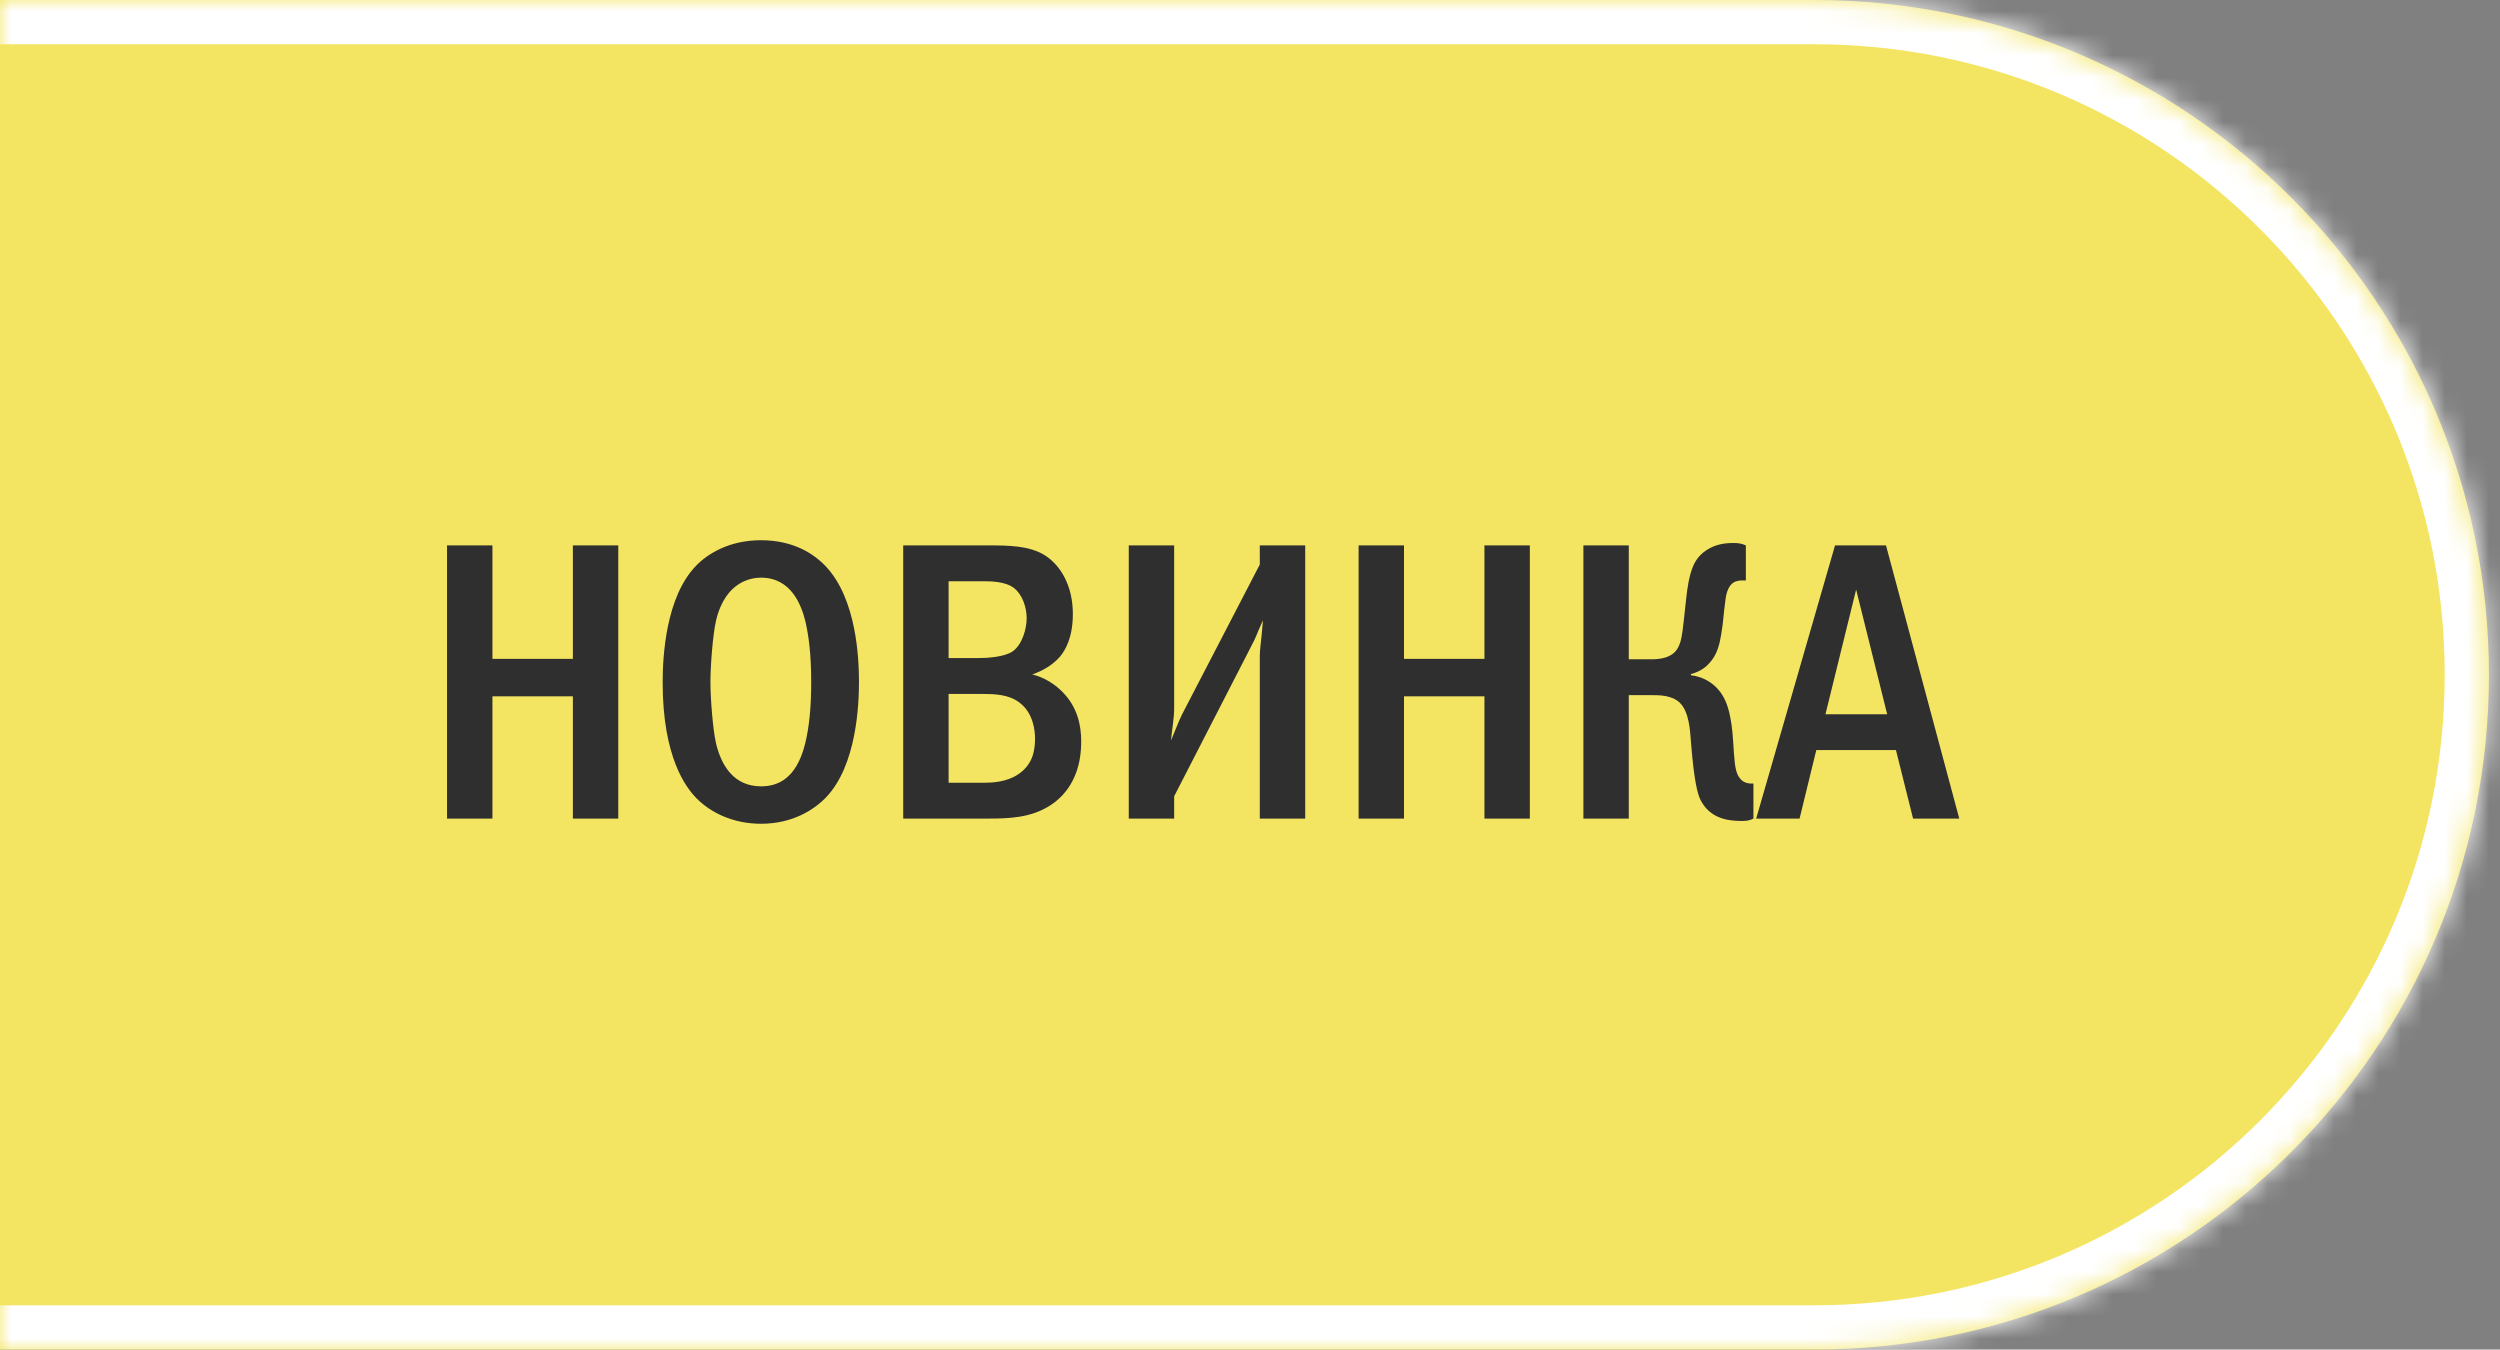
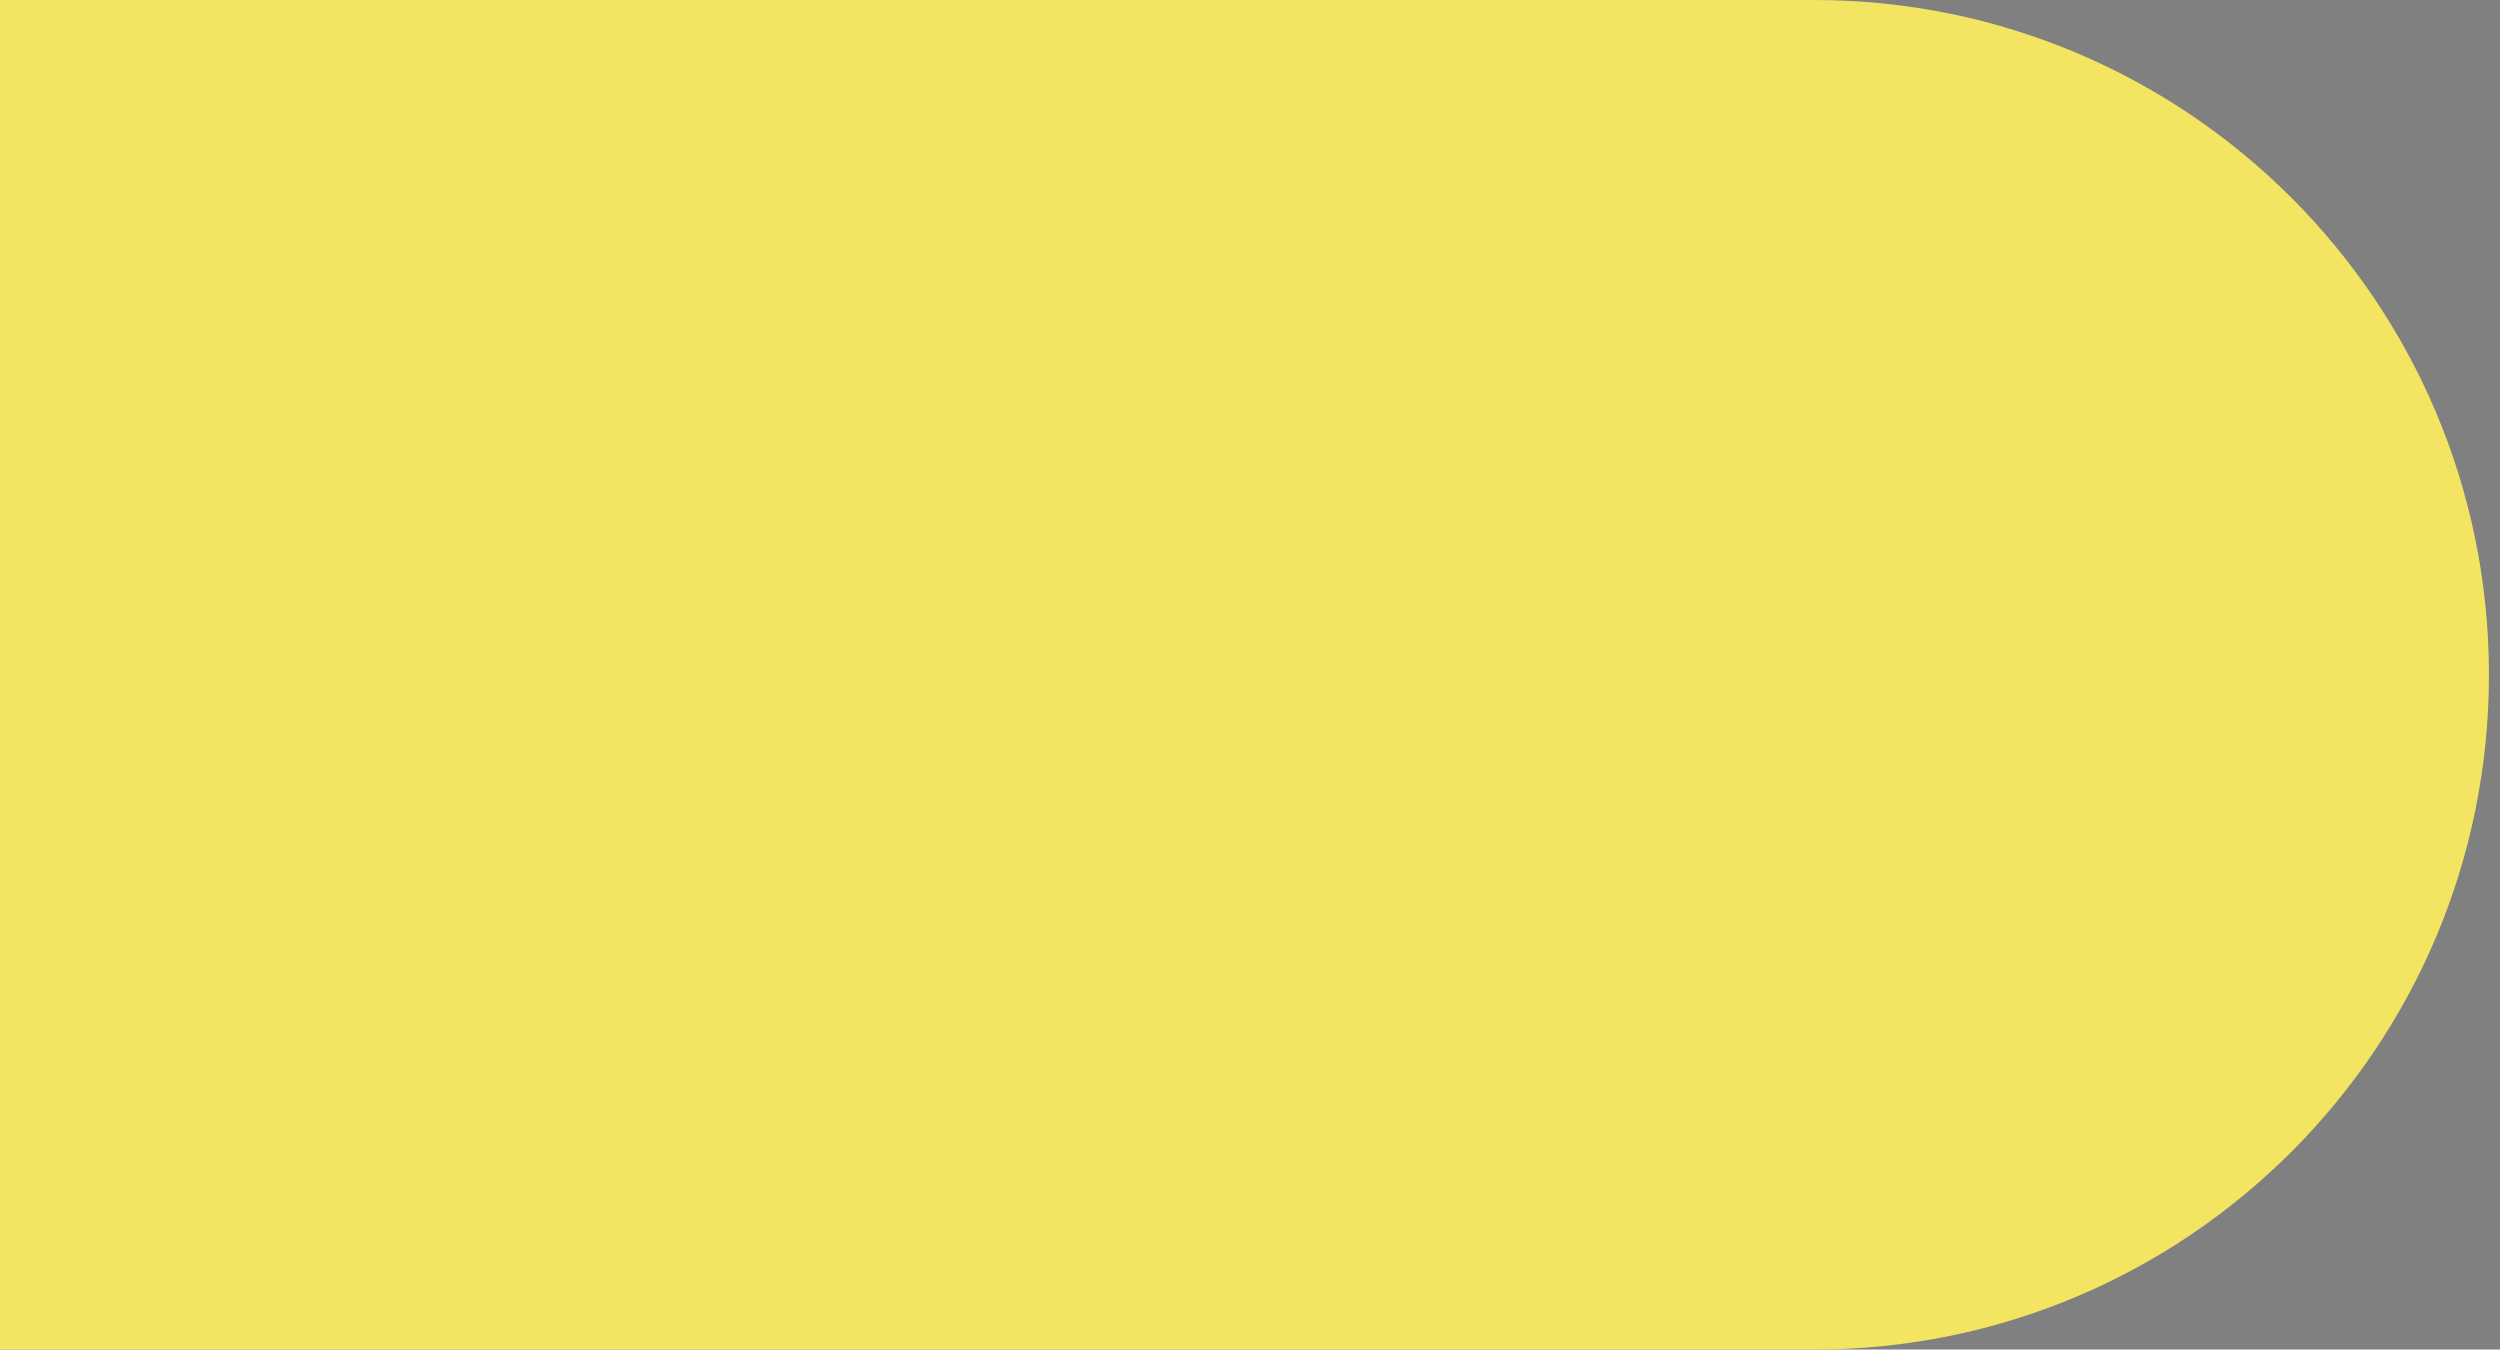
<svg xmlns="http://www.w3.org/2000/svg" width="113" height="61" viewBox="0 0 113 61" fill="none">
  <rect x="0" y="0" width="113" height="61" fill="#808080" stroke="none" />
  <mask id="path-1-inside-1_3921_380" fill="white">
-     <path d="M-0.5 0H82C98.845 0 112.5 13.655 112.5 30.5V30.5C112.5 47.345 98.845 61 82 61H-0.5V0Z" />
-   </mask>
+     </mask>
  <path d="M-0.5 0H82C98.845 0 112.5 13.655 112.5 30.5V30.5C112.5 47.345 98.845 61 82 61H-0.5V0Z" fill="#F3E562" />
-   <path d="M-0.5 -2H82C99.949 -2 114.5 12.551 114.5 30.5H110.5C110.5 14.76 97.74 2 82 2H-0.5V-2ZM114.5 30.5C114.5 48.449 99.949 63 82 63H-0.5V59H82C97.74 59 110.5 46.24 110.5 30.5H114.5ZM-0.5 61V0V61ZM82 -2C99.949 -2 114.5 12.551 114.5 30.5C114.5 48.449 99.949 63 82 63V59C97.74 59 110.5 46.24 110.5 30.5C110.5 14.76 97.74 2 82 2V-2Z" fill="white" mask="url(#path-1-inside-1_3921_380)" />
-   <path d="M20.206 24.652H22.258V29.782H25.894V24.652H27.946V37H25.894V31.474H22.258V37H20.206V24.652ZM34.398 24.418C35.838 24.418 36.774 25.012 37.332 25.606C38.718 27.082 38.826 29.764 38.826 30.826C38.826 31.852 38.718 34.606 37.332 36.046C36.792 36.604 35.82 37.234 34.398 37.234C33.156 37.234 32.13 36.748 31.464 36.064C31.014 35.596 29.952 34.246 29.952 30.844C29.952 29.656 30.096 26.974 31.464 25.57C31.986 25.03 32.958 24.418 34.398 24.418ZM34.398 26.11C34.038 26.11 32.796 26.218 32.364 28.054C32.22 28.684 32.112 30.07 32.112 30.826C32.112 31.582 32.22 32.968 32.364 33.598C32.616 34.66 33.21 35.542 34.398 35.542C35.064 35.542 35.982 35.29 36.396 33.598C36.576 32.86 36.666 31.978 36.666 30.826C36.666 29.494 36.54 28.666 36.396 28.054C36.216 27.352 35.766 26.11 34.398 26.11ZM40.825 24.652H44.605C45.559 24.652 46.513 24.652 47.233 25.102C47.935 25.552 48.493 26.47 48.493 27.748C48.493 28.792 48.169 29.368 47.917 29.674C47.611 30.034 47.143 30.322 46.657 30.484C47.233 30.628 47.683 30.934 48.007 31.258C48.709 31.96 48.871 32.788 48.871 33.526C48.871 35.2 48.061 36.028 47.467 36.406C46.603 36.964 45.613 37 44.659 37H40.825V24.652ZM42.877 29.746H44.173C44.659 29.746 45.415 29.692 45.775 29.44C46.207 29.134 46.405 28.414 46.405 27.946C46.405 27.442 46.207 26.866 45.829 26.578C45.433 26.272 44.767 26.272 44.371 26.272H42.877V29.746ZM42.877 35.38H44.515C44.857 35.38 45.487 35.344 45.991 35.02C46.693 34.57 46.783 33.904 46.783 33.382C46.783 33.076 46.729 32.23 46.063 31.744C45.577 31.384 44.947 31.366 44.371 31.366H42.877V35.38ZM51.02 24.652H53.072V31.978C53.072 32.518 52.983 32.86 52.928 33.472C53.306 32.536 53.379 32.392 53.414 32.32L56.943 25.516V24.652H58.995V37H56.943V29.638C56.943 29.314 56.996 29.134 57.087 28.036C56.691 28.9 56.87 28.612 56.511 29.296L53.072 35.992V37H51.02V24.652ZM61.409 24.652H63.461V29.782H67.097V24.652H69.149V37H67.097V31.474H63.461V37H61.409V24.652ZM73.621 24.652V29.8H74.647C75.601 29.8 75.835 29.386 75.943 29.044C76.033 28.774 76.069 28.414 76.177 27.406C76.231 26.938 76.267 26.452 76.411 25.93C76.537 25.498 76.699 25.156 77.131 24.868C77.545 24.598 77.959 24.544 78.337 24.544C78.571 24.544 78.715 24.562 78.913 24.652V26.236H78.769C78.499 26.236 78.103 26.272 77.995 27.082C77.887 27.856 77.905 28.054 77.797 28.684C77.725 29.116 77.617 29.602 77.257 29.98C77.149 30.106 76.879 30.358 76.429 30.466V30.52C77.023 30.592 77.635 30.934 77.959 31.618C78.067 31.834 78.265 32.338 78.337 33.49C78.391 34.318 78.409 34.786 78.571 35.074C78.751 35.38 78.985 35.416 79.183 35.416H79.255V37C79.075 37.09 78.949 37.108 78.715 37.108C78.031 37.108 77.275 36.964 76.861 36.154C76.735 35.884 76.573 35.362 76.429 33.508C76.393 33.058 76.357 32.176 75.925 31.762C75.565 31.42 75.007 31.42 74.647 31.42H73.621V37H71.569V24.652H73.621ZM82.943 24.652H85.247L88.559 37H86.471L85.697 33.904H82.097L81.341 37H79.379L82.943 24.652ZM85.301 32.284L83.897 26.65L82.511 32.284H85.301Z" fill="#2F2F2F" />
</svg>